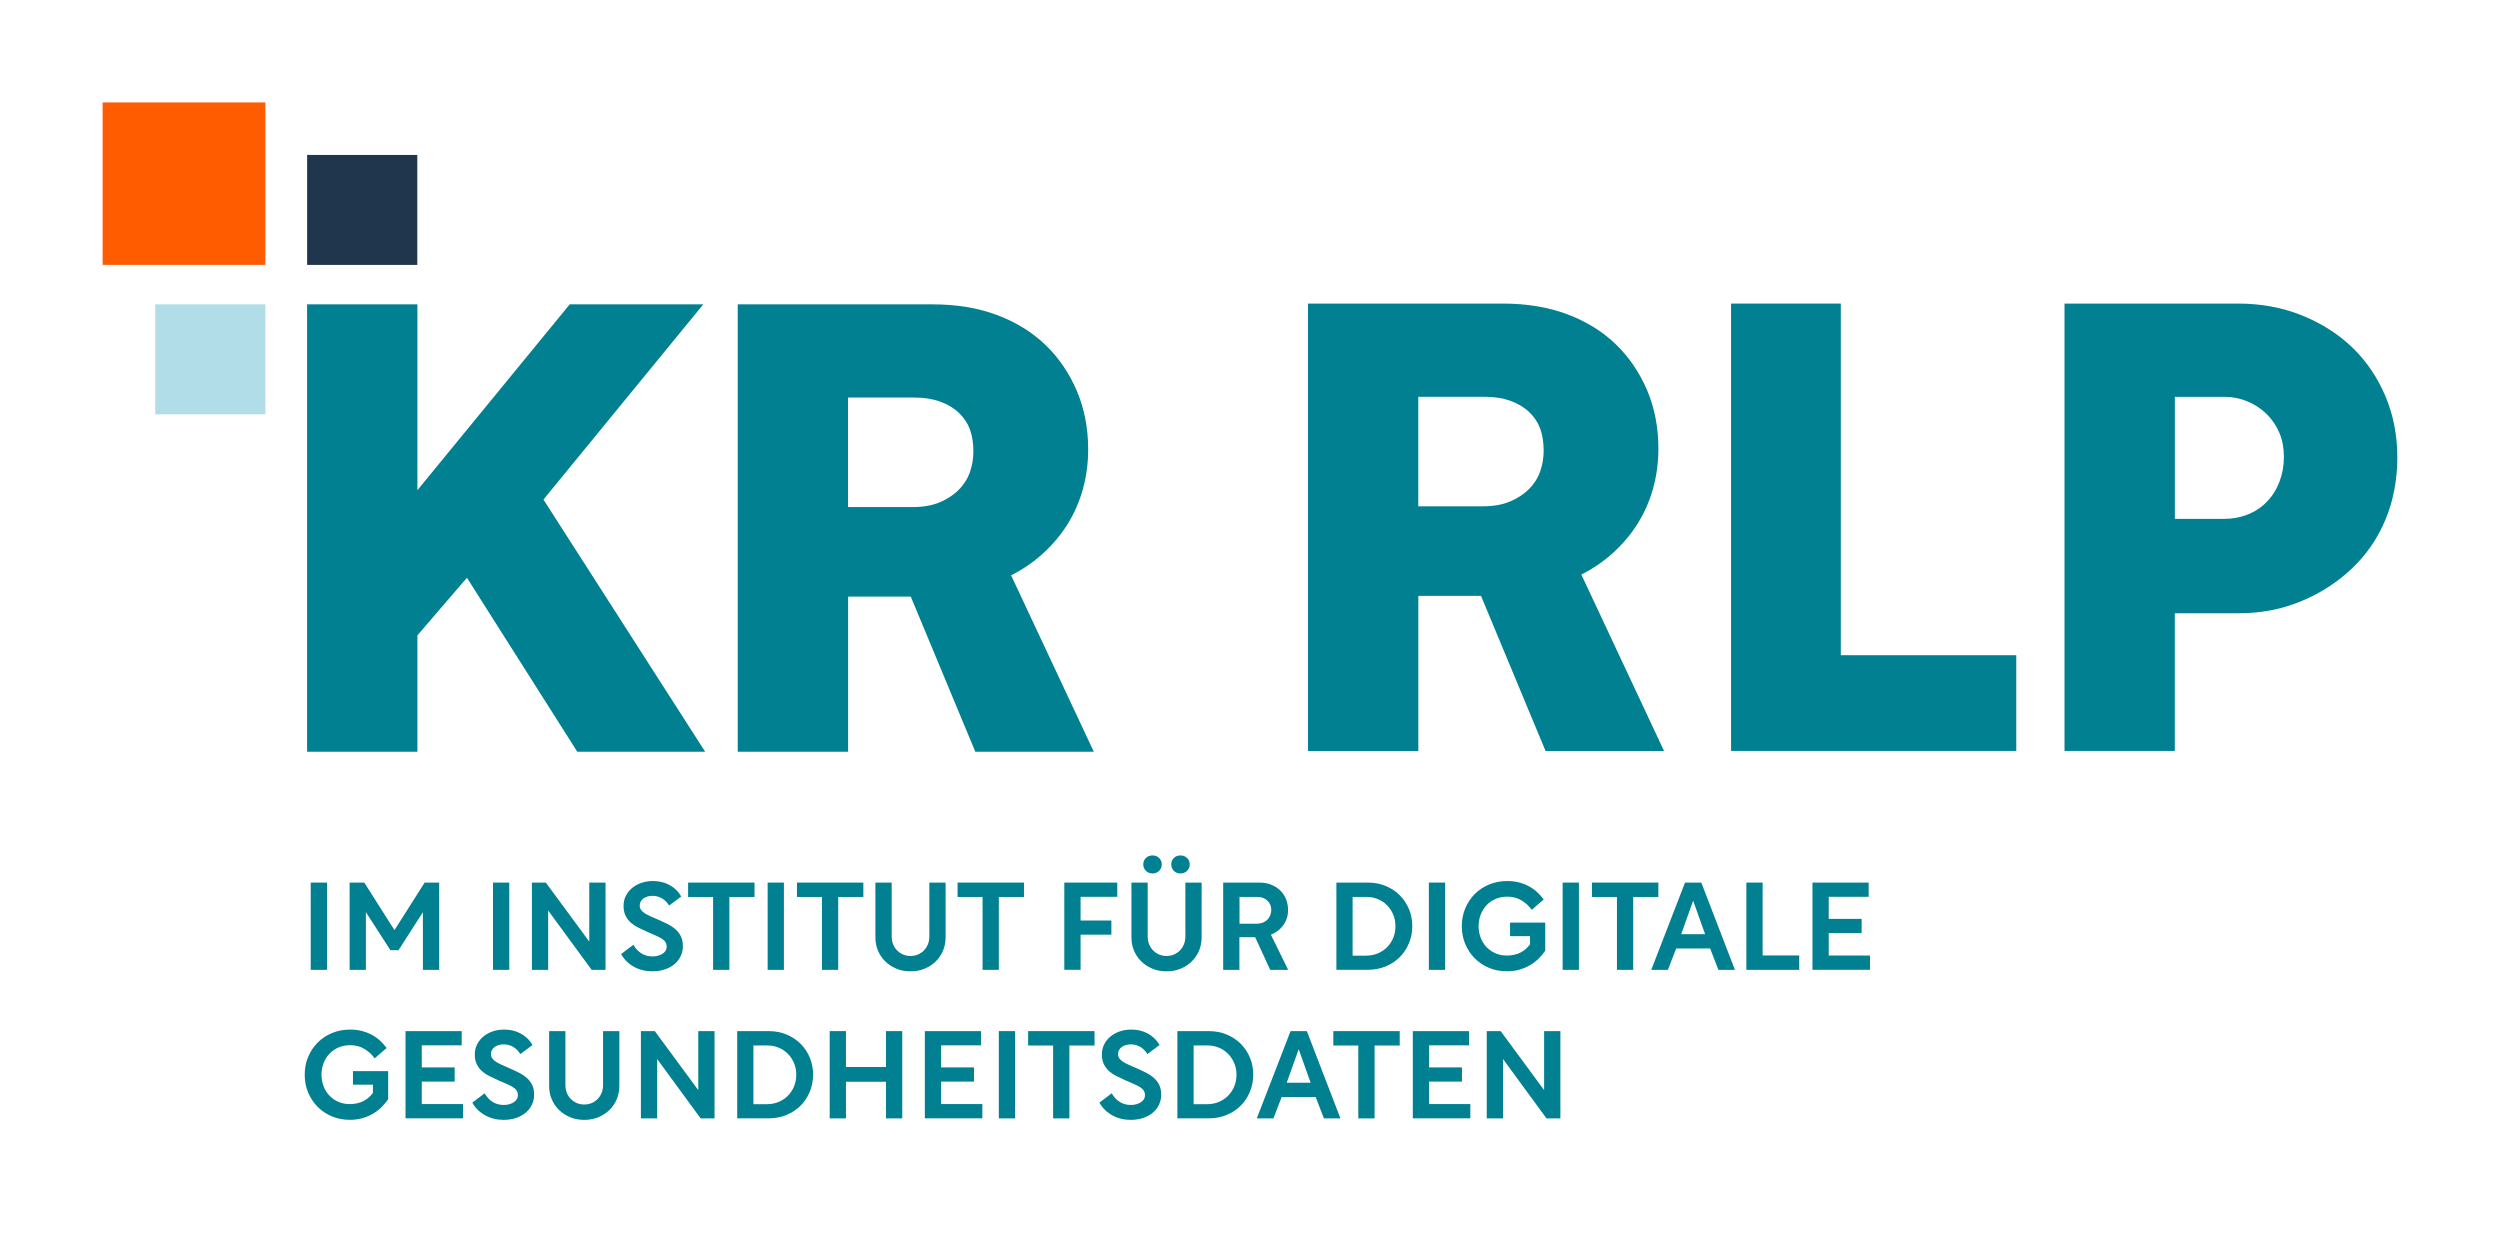
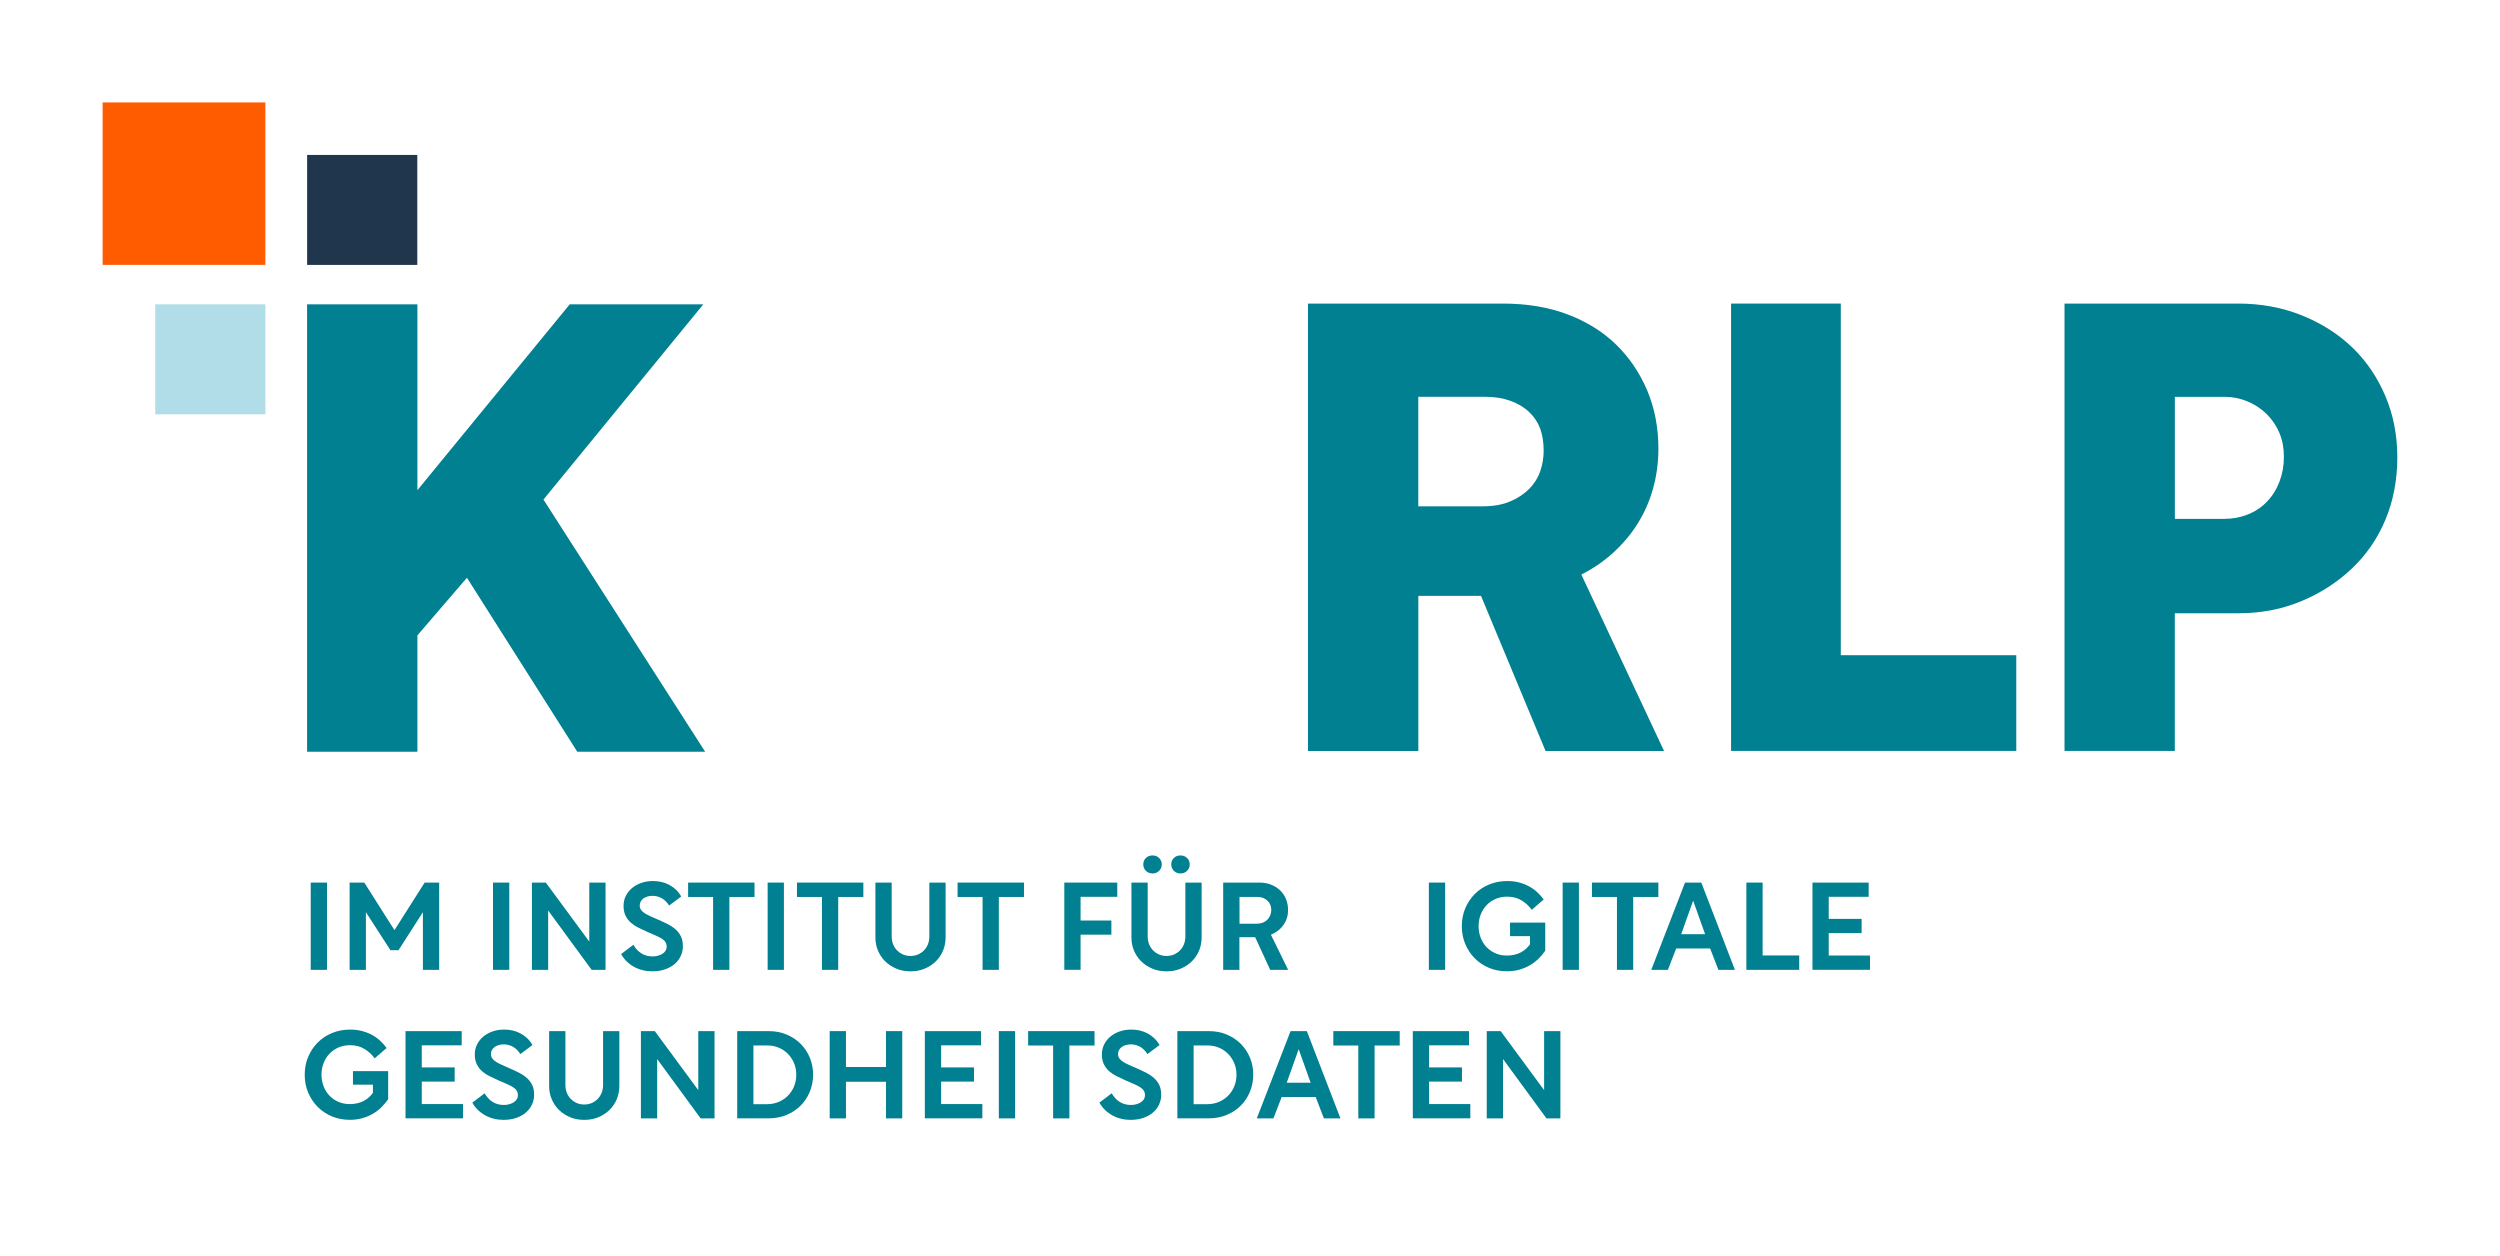
<svg xmlns="http://www.w3.org/2000/svg" width="193" height="97" viewBox="0 0 193 97" fill="none">
  <path d="M43.986 23.496H54.294L41.954 38.565L54.437 58.032H44.565L36.047 44.603L32.224 49.048V58.032H23.707V23.496H32.224V37.842L43.982 23.496H43.986Z" fill="#008090" />
-   <path d="M56.953 58.032V23.496H72.003C73.841 23.496 75.493 23.769 76.963 24.318C78.433 24.868 79.681 25.639 80.715 26.635C81.749 27.632 82.553 28.818 83.135 30.186C83.714 31.554 84.007 33.061 84.007 34.702C84.007 35.766 83.868 36.786 83.595 37.77C83.322 38.751 82.925 39.653 82.41 40.475C81.895 41.297 81.265 42.045 80.525 42.721C79.78 43.397 78.96 43.963 78.056 44.413L84.443 58.035H75.295L70.311 46.058H65.474V58.035H56.957L56.953 58.032ZM70.454 39.146C71.258 39.146 71.956 39.024 72.534 38.783C73.112 38.541 73.608 38.221 74.008 37.818C74.412 37.414 74.701 36.956 74.879 36.442C75.058 35.928 75.145 35.394 75.145 34.848C75.145 34.204 75.058 33.642 74.879 33.156C74.701 32.673 74.42 32.246 74.031 31.875C73.643 31.503 73.16 31.214 72.578 31.005C71.999 30.795 71.353 30.692 70.644 30.692H65.466V39.146H70.45H70.454Z" fill="#008090" />
  <path d="M100.975 57.972V23.436H116.025C117.863 23.436 119.515 23.709 120.985 24.259C122.451 24.808 123.703 25.58 124.737 26.576C125.767 27.573 126.575 28.759 127.157 30.127C127.736 31.495 128.029 33.002 128.029 34.643C128.029 35.706 127.89 36.726 127.617 37.711C127.343 38.692 126.947 39.593 126.432 40.416C125.917 41.238 125.287 41.986 124.547 42.662C123.806 43.338 122.982 43.903 122.078 44.354L128.465 57.976H119.317L114.333 45.999H109.496V57.976H100.979L100.975 57.972ZM114.476 39.087C115.28 39.087 115.977 38.965 116.556 38.723C117.138 38.482 117.63 38.162 118.034 37.758C118.438 37.355 118.727 36.897 118.905 36.382C119.083 35.868 119.171 35.335 119.171 34.789C119.171 34.144 119.079 33.583 118.905 33.096C118.727 32.614 118.446 32.187 118.057 31.815C117.669 31.444 117.186 31.155 116.607 30.945C116.029 30.736 115.379 30.633 114.67 30.633H109.492V39.087H114.476Z" fill="#008090" />
  <path d="M133.639 23.436H142.109V50.582H155.657V57.972H133.639V23.436Z" fill="#008090" />
  <path d="M167.899 57.972H159.381V23.436H172.784C174.558 23.436 176.203 23.741 177.72 24.354C179.237 24.967 180.533 25.797 181.614 26.841C182.696 27.889 183.54 29.134 184.154 30.586C184.768 32.033 185.073 33.614 185.073 35.319C185.073 37.023 184.768 38.66 184.154 40.123C183.54 41.59 182.668 42.852 181.539 43.915C180.41 44.979 179.103 45.817 177.621 46.426C176.135 47.039 174.539 47.343 172.831 47.343H167.895V57.968L167.899 57.972ZM171.769 40.052C172.384 40.052 172.97 39.941 173.536 39.716C174.099 39.49 174.594 39.162 175.01 38.727C175.43 38.292 175.751 37.778 175.977 37.181C176.203 36.584 176.317 35.951 176.317 35.271C176.317 34.591 176.203 33.982 175.977 33.437C175.751 32.891 175.426 32.408 175.01 31.989C174.59 31.57 174.099 31.242 173.536 31.001C172.97 30.76 172.384 30.637 171.769 30.637H167.899V40.056H171.769V40.052Z" fill="#008090" />
  <path d="M23.988 68.135H25.244V74.872H23.988V68.135Z" fill="#008090" />
  <path d="M30.14 73.354L28.247 70.42V74.872H26.991V68.135H28.124L30.453 71.808L32.783 68.135H33.904V74.872H32.648V70.42L30.766 73.354H30.14Z" fill="#008090" />
  <path d="M38.06 68.135H39.316V74.872H38.06V68.135Z" fill="#008090" />
  <path d="M46.748 68.135V74.872H45.674L42.318 70.29V74.872H41.063V68.135H42.136L45.492 72.69V68.135H46.748Z" fill="#008090" />
  <path d="M51.656 69.91C51.49 69.649 51.3 69.459 51.082 69.341C50.864 69.222 50.634 69.159 50.392 69.159C50.246 69.159 50.111 69.174 49.988 69.21C49.865 69.246 49.758 69.297 49.671 69.36C49.584 69.427 49.513 69.507 49.461 69.597C49.41 69.689 49.386 69.791 49.386 69.906C49.386 70.04 49.422 70.155 49.497 70.254C49.568 70.353 49.671 70.44 49.798 70.519C49.925 70.598 50.071 70.673 50.242 70.748C50.408 70.819 50.59 70.902 50.788 70.989C51.066 71.108 51.323 71.231 51.557 71.349C51.791 71.468 51.993 71.606 52.167 71.76C52.337 71.915 52.472 72.097 52.571 72.302C52.67 72.508 52.718 72.761 52.718 73.057C52.718 73.311 52.666 73.556 52.559 73.789C52.456 74.022 52.302 74.228 52.1 74.406C51.898 74.584 51.648 74.722 51.359 74.829C51.066 74.932 50.733 74.987 50.353 74.987C50.107 74.987 49.861 74.959 49.624 74.9C49.386 74.845 49.164 74.758 48.954 74.643C48.744 74.528 48.554 74.39 48.384 74.224C48.213 74.058 48.067 73.868 47.948 73.654L48.899 72.935C49.057 73.22 49.263 73.441 49.513 73.599C49.762 73.757 50.052 73.836 50.373 73.836C50.539 73.836 50.685 73.817 50.824 73.773C50.959 73.734 51.078 73.678 51.173 73.611C51.268 73.544 51.339 73.469 51.391 73.378C51.442 73.291 51.466 73.196 51.466 73.093C51.466 72.947 51.434 72.824 51.367 72.721C51.3 72.618 51.2 72.531 51.074 72.452C50.947 72.373 50.788 72.294 50.602 72.215C50.42 72.136 50.214 72.045 49.984 71.946C49.751 71.84 49.521 71.733 49.299 71.622C49.077 71.515 48.879 71.385 48.709 71.239C48.538 71.088 48.4 70.91 48.297 70.701C48.194 70.491 48.138 70.238 48.138 69.942C48.138 69.665 48.194 69.408 48.308 69.174C48.423 68.941 48.582 68.74 48.784 68.566C48.986 68.395 49.227 68.261 49.505 68.162C49.782 68.063 50.087 68.016 50.416 68.016C50.638 68.016 50.852 68.04 51.062 68.087C51.272 68.135 51.47 68.21 51.66 68.308C51.85 68.411 52.025 68.534 52.183 68.684C52.341 68.834 52.476 69.008 52.591 69.21L51.66 69.902L51.656 69.91Z" fill="#008090" />
  <path d="M55.051 69.246H53.122V68.135H58.248V69.246H56.307V74.872H55.051V69.246Z" fill="#008090" />
  <path d="M59.262 68.135H60.518V74.872H59.262V68.135Z" fill="#008090" />
  <path d="M63.454 69.246H61.525V68.135H66.651V69.246H64.71V74.872H63.454V69.246Z" fill="#008090" />
  <path d="M73.001 72.365C73.001 72.733 72.934 73.073 72.803 73.39C72.669 73.706 72.483 73.983 72.241 74.22C71.999 74.457 71.714 74.643 71.385 74.781C71.056 74.92 70.692 74.987 70.292 74.987C69.891 74.987 69.527 74.92 69.198 74.781C68.869 74.643 68.584 74.457 68.343 74.22C68.101 73.983 67.915 73.706 67.78 73.39C67.645 73.073 67.582 72.733 67.582 72.365V68.135H68.838V72.282C68.838 72.496 68.873 72.698 68.941 72.879C69.012 73.061 69.111 73.224 69.242 73.358C69.373 73.492 69.527 73.603 69.701 73.682C69.88 73.761 70.074 73.801 70.292 73.801C70.51 73.801 70.704 73.761 70.882 73.682C71.06 73.603 71.215 73.496 71.341 73.358C71.472 73.224 71.571 73.061 71.643 72.879C71.714 72.698 71.746 72.496 71.746 72.282V68.135H73.001V72.365Z" fill="#008090" />
  <path d="M75.854 69.246H73.924V68.135H79.051V69.246H77.11V74.872H75.854V69.246Z" fill="#008090" />
  <path d="M82.165 68.135H86.253V69.234H83.421V71.064H85.798V72.156H83.421V74.868H82.165V68.13V68.135Z" fill="#008090" />
  <path d="M92.766 72.365C92.766 72.733 92.699 73.073 92.568 73.39C92.433 73.706 92.247 73.983 92.005 74.22C91.764 74.457 91.479 74.643 91.15 74.781C90.821 74.92 90.457 74.987 90.056 74.987C89.656 74.987 89.292 74.92 88.963 74.781C88.634 74.643 88.349 74.457 88.107 74.22C87.866 73.983 87.679 73.706 87.545 73.39C87.41 73.073 87.347 72.733 87.347 72.365V68.135H88.602V72.282C88.602 72.496 88.638 72.698 88.705 72.879C88.777 73.061 88.876 73.224 89.007 73.358C89.137 73.492 89.292 73.603 89.466 73.682C89.644 73.761 89.838 73.801 90.056 73.801C90.274 73.801 90.468 73.761 90.647 73.682C90.825 73.603 90.979 73.496 91.106 73.358C91.237 73.224 91.336 73.061 91.407 72.879C91.479 72.698 91.51 72.496 91.51 72.282V68.135H92.766V72.365ZM88.975 66.039C89.173 66.039 89.339 66.102 89.478 66.233C89.617 66.363 89.688 66.529 89.688 66.731C89.688 66.932 89.617 67.102 89.478 67.233C89.339 67.367 89.169 67.431 88.975 67.431C88.781 67.431 88.602 67.363 88.468 67.233C88.333 67.102 88.262 66.932 88.262 66.731C88.262 66.529 88.329 66.363 88.468 66.233C88.602 66.102 88.773 66.039 88.975 66.039ZM91.134 66.039C91.332 66.039 91.498 66.102 91.637 66.233C91.776 66.363 91.847 66.529 91.847 66.731C91.847 66.932 91.776 67.102 91.637 67.233C91.498 67.363 91.328 67.431 91.134 67.431C90.94 67.431 90.761 67.363 90.627 67.233C90.492 67.099 90.421 66.932 90.421 66.731C90.421 66.529 90.488 66.363 90.627 66.233C90.761 66.102 90.932 66.039 91.134 66.039Z" fill="#008090" />
  <path d="M94.43 74.872V68.135H97.235C97.552 68.135 97.845 68.186 98.114 68.293C98.384 68.395 98.618 68.542 98.812 68.724C99.01 68.906 99.16 69.127 99.271 69.388C99.382 69.649 99.438 69.934 99.438 70.25C99.438 70.479 99.406 70.689 99.343 70.887C99.279 71.084 99.188 71.262 99.073 71.424C98.954 71.587 98.816 71.729 98.653 71.851C98.491 71.974 98.312 72.077 98.114 72.16L99.445 74.872H98.059L96.898 72.35H95.682V74.872H94.426H94.43ZM97.057 71.306C97.207 71.306 97.35 71.282 97.484 71.231C97.619 71.179 97.73 71.108 97.825 71.017C97.92 70.926 97.996 70.811 98.055 70.681C98.11 70.546 98.142 70.404 98.142 70.246C98.142 70.088 98.114 69.957 98.063 69.835C98.011 69.712 97.932 69.605 97.833 69.518C97.734 69.431 97.619 69.36 97.492 69.313C97.362 69.265 97.223 69.242 97.069 69.242H95.69V71.31H97.061L97.057 71.306Z" fill="#008090" />
-   <path d="M103.169 68.135H105.594C106.093 68.135 106.553 68.222 106.973 68.395C107.393 68.569 107.753 68.807 108.058 69.111C108.363 69.416 108.601 69.772 108.771 70.179C108.942 70.586 109.029 71.025 109.029 71.492C109.029 71.958 108.942 72.409 108.771 72.82C108.601 73.231 108.363 73.587 108.058 73.892C107.753 74.196 107.393 74.433 106.973 74.608C106.553 74.781 106.093 74.868 105.594 74.868H103.169V68.13V68.135ZM105.487 73.773C105.796 73.773 106.089 73.718 106.363 73.603C106.636 73.488 106.874 73.33 107.076 73.129C107.278 72.927 107.44 72.686 107.555 72.409C107.67 72.132 107.729 71.828 107.729 71.499C107.729 71.171 107.67 70.879 107.555 70.602C107.436 70.325 107.278 70.088 107.08 69.886C106.882 69.684 106.644 69.526 106.37 69.412C106.097 69.297 105.808 69.242 105.495 69.242H104.421V73.777H105.487V73.773Z" fill="#008090" />
  <path d="M110.308 68.135H111.564V74.872H110.308V68.135Z" fill="#008090" />
  <path d="M119.293 73.394C119.143 73.615 118.965 73.825 118.766 74.018C118.568 74.216 118.343 74.382 118.097 74.524C117.851 74.667 117.578 74.778 117.285 74.861C116.992 74.944 116.671 74.983 116.33 74.983C115.835 74.983 115.375 74.896 114.951 74.718C114.528 74.54 114.159 74.295 113.85 73.983C113.541 73.67 113.295 73.303 113.117 72.876C112.939 72.452 112.852 71.994 112.852 71.499C112.852 71.005 112.939 70.546 113.117 70.123C113.295 69.7 113.541 69.333 113.854 69.016C114.167 68.7 114.539 68.459 114.967 68.281C115.395 68.103 115.859 68.016 116.362 68.016C116.699 68.016 117.008 68.055 117.289 68.13C117.57 68.206 117.828 68.308 118.057 68.435C118.287 68.561 118.497 68.712 118.683 68.886C118.869 69.06 119.032 69.246 119.175 69.439L118.251 70.238C118.053 69.961 117.8 69.72 117.483 69.522C117.166 69.325 116.79 69.222 116.35 69.222C116.025 69.222 115.732 69.281 115.462 69.396C115.193 69.514 114.963 69.673 114.769 69.874C114.575 70.076 114.425 70.317 114.314 70.594C114.203 70.871 114.147 71.171 114.147 71.496C114.147 71.82 114.203 72.12 114.31 72.397C114.417 72.674 114.567 72.915 114.761 73.117C114.955 73.318 115.185 73.481 115.455 73.595C115.724 73.714 116.013 73.769 116.326 73.769C116.548 73.769 116.75 73.746 116.928 73.702C117.111 73.659 117.273 73.595 117.423 73.516C117.574 73.437 117.709 73.338 117.832 73.224C117.954 73.105 118.069 72.978 118.168 72.84L119.301 73.382L119.293 73.394ZM116.576 72.271V71.227H119.293V73.39C119.079 73.401 118.885 73.413 118.715 73.417C118.64 73.425 118.564 73.429 118.497 73.433C118.426 73.433 118.362 73.437 118.307 73.437C118.251 73.437 118.188 73.437 118.117 73.445V72.267H116.576V72.271Z" fill="#008090" />
  <path d="M120.636 68.135H121.892V74.872H120.636V68.135Z" fill="#008090" />
  <path d="M124.828 69.246H122.898V68.135H128.025V69.246H126.084V74.872H124.828V69.246Z" fill="#008090" />
  <path d="M130.085 68.135H131.341L133.936 74.872H132.66L132.022 73.22H129.4L128.762 74.872H127.478L130.085 68.135ZM131.634 72.12L130.711 69.53L129.788 72.12H131.634Z" fill="#008090" />
  <path d="M134.819 68.135H136.075V73.761H138.9V74.872H134.819V68.135Z" fill="#008090" />
  <path d="M139.926 68.135H144.26V69.234H141.178V70.934H143.717V72.033H141.178V73.769H144.363V74.868H139.922V68.13L139.926 68.135Z" fill="#008090" />
  <path d="M29.966 84.861C29.815 85.082 29.637 85.292 29.439 85.485C29.241 85.683 29.015 85.849 28.77 85.992C28.524 86.134 28.251 86.245 27.957 86.328C27.664 86.411 27.343 86.45 27.003 86.45C26.507 86.45 26.048 86.363 25.624 86.185C25.2 86.007 24.832 85.762 24.523 85.45C24.214 85.138 23.968 84.77 23.79 84.343C23.611 83.92 23.524 83.461 23.524 82.967C23.524 82.472 23.611 82.014 23.79 81.591C23.968 81.168 24.214 80.8 24.527 80.483C24.84 80.167 25.212 79.926 25.64 79.748C26.068 79.57 26.531 79.483 27.034 79.483C27.371 79.483 27.68 79.522 27.961 79.598C28.243 79.673 28.5 79.776 28.73 79.902C28.96 80.029 29.17 80.179 29.356 80.353C29.542 80.527 29.704 80.713 29.847 80.906L28.924 81.705C28.726 81.428 28.472 81.187 28.155 80.99C27.839 80.792 27.462 80.689 27.023 80.689C26.698 80.689 26.404 80.748 26.135 80.863C25.866 80.982 25.636 81.14 25.442 81.341C25.248 81.543 25.097 81.784 24.986 82.061C24.875 82.338 24.82 82.638 24.82 82.963C24.82 83.287 24.875 83.587 24.982 83.864C25.089 84.141 25.24 84.382 25.434 84.584C25.628 84.785 25.858 84.948 26.127 85.062C26.396 85.181 26.686 85.236 26.999 85.236C27.221 85.236 27.423 85.213 27.601 85.169C27.783 85.126 27.945 85.062 28.096 84.983C28.247 84.904 28.381 84.805 28.504 84.691C28.627 84.572 28.742 84.445 28.841 84.307L29.974 84.849L29.966 84.861ZM27.248 83.738V82.694H29.966V84.857C29.752 84.869 29.558 84.88 29.388 84.884C29.312 84.892 29.237 84.896 29.17 84.9C29.098 84.9 29.035 84.904 28.98 84.904C28.924 84.904 28.861 84.904 28.789 84.912V83.734H27.248V83.738Z" fill="#008090" />
  <path d="M31.309 79.602H35.643V80.701H32.561V82.401H35.1V83.5H32.561V85.236H35.746V86.336H31.305V79.598L31.309 79.602Z" fill="#008090" />
  <path d="M40.171 81.377C40.005 81.116 39.815 80.926 39.597 80.808C39.379 80.689 39.149 80.626 38.907 80.626C38.761 80.626 38.626 80.642 38.503 80.677C38.38 80.713 38.274 80.764 38.186 80.827C38.099 80.895 38.028 80.974 37.976 81.065C37.925 81.156 37.901 81.258 37.901 81.373C37.901 81.507 37.937 81.622 38.012 81.721C38.083 81.82 38.186 81.907 38.313 81.986C38.44 82.065 38.587 82.14 38.757 82.215C38.923 82.287 39.105 82.37 39.304 82.457C39.581 82.575 39.838 82.698 40.072 82.816C40.306 82.935 40.508 83.073 40.682 83.228C40.853 83.382 40.987 83.564 41.086 83.769C41.185 83.975 41.233 84.228 41.233 84.525C41.233 84.778 41.181 85.023 41.074 85.256C40.971 85.489 40.817 85.695 40.615 85.873C40.413 86.051 40.163 86.189 39.874 86.296C39.581 86.399 39.248 86.454 38.868 86.454C38.622 86.454 38.377 86.427 38.139 86.367C37.901 86.312 37.679 86.225 37.469 86.11C37.259 85.996 37.069 85.857 36.899 85.691C36.728 85.525 36.582 85.335 36.463 85.122L37.414 84.402C37.572 84.687 37.778 84.908 38.028 85.066C38.278 85.225 38.567 85.303 38.888 85.303C39.054 85.303 39.201 85.284 39.339 85.24C39.474 85.201 39.593 85.145 39.688 85.078C39.783 85.011 39.854 84.936 39.906 84.845C39.957 84.758 39.981 84.663 39.981 84.56C39.981 84.414 39.949 84.291 39.882 84.189C39.815 84.086 39.716 83.999 39.589 83.92C39.462 83.841 39.304 83.761 39.117 83.682C38.935 83.603 38.729 83.512 38.499 83.413C38.266 83.307 38.036 83.2 37.814 83.089C37.592 82.982 37.394 82.852 37.224 82.706C37.053 82.555 36.915 82.377 36.812 82.168C36.709 81.958 36.653 81.705 36.653 81.409C36.653 81.132 36.709 80.875 36.824 80.642C36.938 80.408 37.097 80.207 37.299 80.033C37.501 79.863 37.743 79.728 38.02 79.629C38.297 79.53 38.602 79.483 38.931 79.483C39.153 79.483 39.367 79.507 39.577 79.554C39.787 79.602 39.985 79.677 40.175 79.776C40.365 79.878 40.54 80.001 40.698 80.151C40.857 80.302 40.991 80.475 41.106 80.677L40.175 81.369L40.171 81.377Z" fill="#008090" />
  <path d="M47.813 83.833C47.813 84.2 47.746 84.54 47.615 84.857C47.48 85.173 47.294 85.45 47.053 85.687C46.811 85.924 46.526 86.11 46.197 86.249C45.868 86.387 45.504 86.454 45.103 86.454C44.703 86.454 44.339 86.387 44.01 86.249C43.681 86.11 43.396 85.924 43.154 85.687C42.913 85.45 42.727 85.173 42.592 84.857C42.457 84.54 42.394 84.2 42.394 83.833V79.602H43.65V83.749C43.65 83.963 43.685 84.165 43.752 84.347C43.824 84.528 43.923 84.691 44.054 84.825C44.184 84.96 44.339 85.07 44.513 85.149C44.691 85.228 44.886 85.268 45.103 85.268C45.321 85.268 45.516 85.228 45.694 85.149C45.872 85.07 46.026 84.963 46.153 84.825C46.284 84.691 46.383 84.528 46.454 84.347C46.526 84.165 46.557 83.963 46.557 83.749V79.602H47.813V83.833Z" fill="#008090" />
  <path d="M55.162 79.602V86.34H54.089L50.733 81.757V86.34H49.477V79.602H50.551L53.906 84.157V79.602H55.162Z" fill="#008090" />
  <path d="M56.913 79.602H59.338C59.837 79.602 60.296 79.689 60.716 79.863C61.136 80.037 61.497 80.274 61.802 80.578C62.107 80.883 62.345 81.239 62.515 81.646C62.685 82.053 62.772 82.492 62.772 82.959C62.772 83.425 62.685 83.876 62.515 84.287C62.345 84.698 62.107 85.054 61.802 85.359C61.497 85.663 61.136 85.901 60.716 86.075C60.296 86.249 59.837 86.336 59.338 86.336H56.913V79.598V79.602ZM59.231 85.24C59.54 85.24 59.833 85.185 60.106 85.07C60.38 84.956 60.617 84.797 60.819 84.596C61.021 84.394 61.184 84.153 61.299 83.876C61.414 83.599 61.473 83.295 61.473 82.967C61.473 82.638 61.414 82.346 61.299 82.069C61.18 81.792 61.021 81.555 60.823 81.353C60.625 81.152 60.388 80.993 60.114 80.879C59.841 80.764 59.552 80.709 59.239 80.709H58.165V85.244H59.231V85.24Z" fill="#008090" />
  <path d="M64.052 79.602H65.308V82.374H68.398V79.602H69.654V86.34H68.398V83.512H65.308V86.34H64.052V79.602Z" fill="#008090" />
  <path d="M71.401 79.602H75.735V80.701H72.653V82.401H75.192V83.5H72.653V85.236H75.838V86.336H71.397V79.598L71.401 79.602Z" fill="#008090" />
  <path d="M77.11 79.602H78.365V86.34H77.11V79.602Z" fill="#008090" />
  <path d="M81.301 80.713H79.372V79.602H84.498V80.713H82.557V86.34H81.301V80.713Z" fill="#008090" />
  <path d="M88.583 81.377C88.416 81.116 88.226 80.926 88.008 80.808C87.79 80.689 87.561 80.626 87.319 80.626C87.172 80.626 87.038 80.642 86.915 80.677C86.792 80.713 86.685 80.764 86.598 80.827C86.511 80.895 86.439 80.974 86.388 81.065C86.336 81.156 86.313 81.258 86.313 81.373C86.313 81.507 86.348 81.622 86.424 81.721C86.495 81.82 86.598 81.907 86.725 81.986C86.851 82.065 86.998 82.14 87.168 82.215C87.335 82.287 87.517 82.37 87.715 82.457C87.992 82.575 88.25 82.698 88.484 82.816C88.717 82.935 88.919 83.073 89.094 83.228C89.264 83.382 89.399 83.564 89.498 83.769C89.597 83.975 89.644 84.228 89.644 84.525C89.644 84.778 89.593 85.023 89.486 85.256C89.383 85.489 89.228 85.695 89.026 85.873C88.824 86.051 88.575 86.189 88.285 86.296C87.992 86.399 87.66 86.454 87.279 86.454C87.034 86.454 86.788 86.427 86.55 86.367C86.313 86.312 86.091 86.225 85.881 86.11C85.671 85.996 85.481 85.857 85.31 85.691C85.14 85.525 84.993 85.335 84.874 85.122L85.825 84.402C85.984 84.687 86.19 84.908 86.439 85.066C86.689 85.225 86.978 85.303 87.299 85.303C87.465 85.303 87.612 85.284 87.751 85.24C87.885 85.201 88.004 85.145 88.099 85.078C88.194 85.011 88.266 84.936 88.317 84.845C88.369 84.758 88.392 84.663 88.392 84.56C88.392 84.414 88.361 84.291 88.293 84.189C88.226 84.086 88.127 83.999 88 83.92C87.874 83.841 87.715 83.761 87.529 83.682C87.347 83.603 87.141 83.512 86.911 83.413C86.677 83.307 86.447 83.2 86.225 83.089C86.004 82.982 85.805 82.852 85.635 82.706C85.465 82.555 85.326 82.377 85.223 82.168C85.12 81.958 85.065 81.705 85.065 81.409C85.065 81.132 85.12 80.875 85.235 80.642C85.35 80.408 85.508 80.207 85.71 80.033C85.912 79.863 86.154 79.728 86.431 79.629C86.709 79.53 87.014 79.483 87.343 79.483C87.564 79.483 87.778 79.507 87.988 79.554C88.198 79.602 88.396 79.677 88.587 79.776C88.777 79.878 88.951 80.001 89.109 80.151C89.268 80.302 89.403 80.475 89.518 80.677L88.587 81.369L88.583 81.377Z" fill="#008090" />
  <path d="M90.892 79.602H93.317C93.816 79.602 94.275 79.689 94.695 79.863C95.115 80.037 95.476 80.274 95.781 80.578C96.086 80.883 96.324 81.239 96.494 81.646C96.664 82.053 96.752 82.492 96.752 82.959C96.752 83.425 96.664 83.876 96.494 84.287C96.324 84.698 96.086 85.054 95.781 85.359C95.476 85.663 95.115 85.901 94.695 86.075C94.275 86.249 93.816 86.336 93.317 86.336H90.892V79.598V79.602ZM93.214 85.24C93.523 85.24 93.816 85.185 94.089 85.07C94.363 84.956 94.6 84.797 94.802 84.596C95.004 84.394 95.167 84.153 95.282 83.876C95.397 83.599 95.456 83.295 95.456 82.967C95.456 82.638 95.397 82.346 95.282 82.069C95.163 81.792 95.004 81.555 94.806 81.353C94.608 81.152 94.371 80.993 94.097 80.879C93.824 80.764 93.535 80.709 93.222 80.709H92.148V85.244H93.214V85.24Z" fill="#008090" />
  <path d="M99.632 79.602H100.888L103.482 86.34H102.207L101.569 84.687H98.946L98.308 86.34H97.025L99.632 79.602ZM101.181 83.587L100.258 80.997L99.335 83.587H101.181Z" fill="#008090" />
  <path d="M104.861 80.713H102.932V79.602H108.058V80.713H106.117V86.34H104.861V80.713Z" fill="#008090" />
  <path d="M109.072 79.602H113.406V80.701H110.324V82.401H112.864V83.5H110.324V85.236H113.509V86.336H109.068V79.598L109.072 79.602Z" fill="#008090" />
  <path d="M120.462 79.602V86.34H119.388L116.033 81.757V86.34H114.777V79.602H115.851L119.206 84.157V79.602H120.462Z" fill="#008090" />
  <path d="M20.49 23.496H11.984V31.985H20.49V23.496Z" fill="#B1DDE8" />
  <path d="M20.486 7.908H7.923V20.447H20.486V7.908Z" fill="#FF5C00" />
  <path d="M32.216 11.961H23.71V20.451H32.216V11.961Z" fill="#20364C" />
</svg>